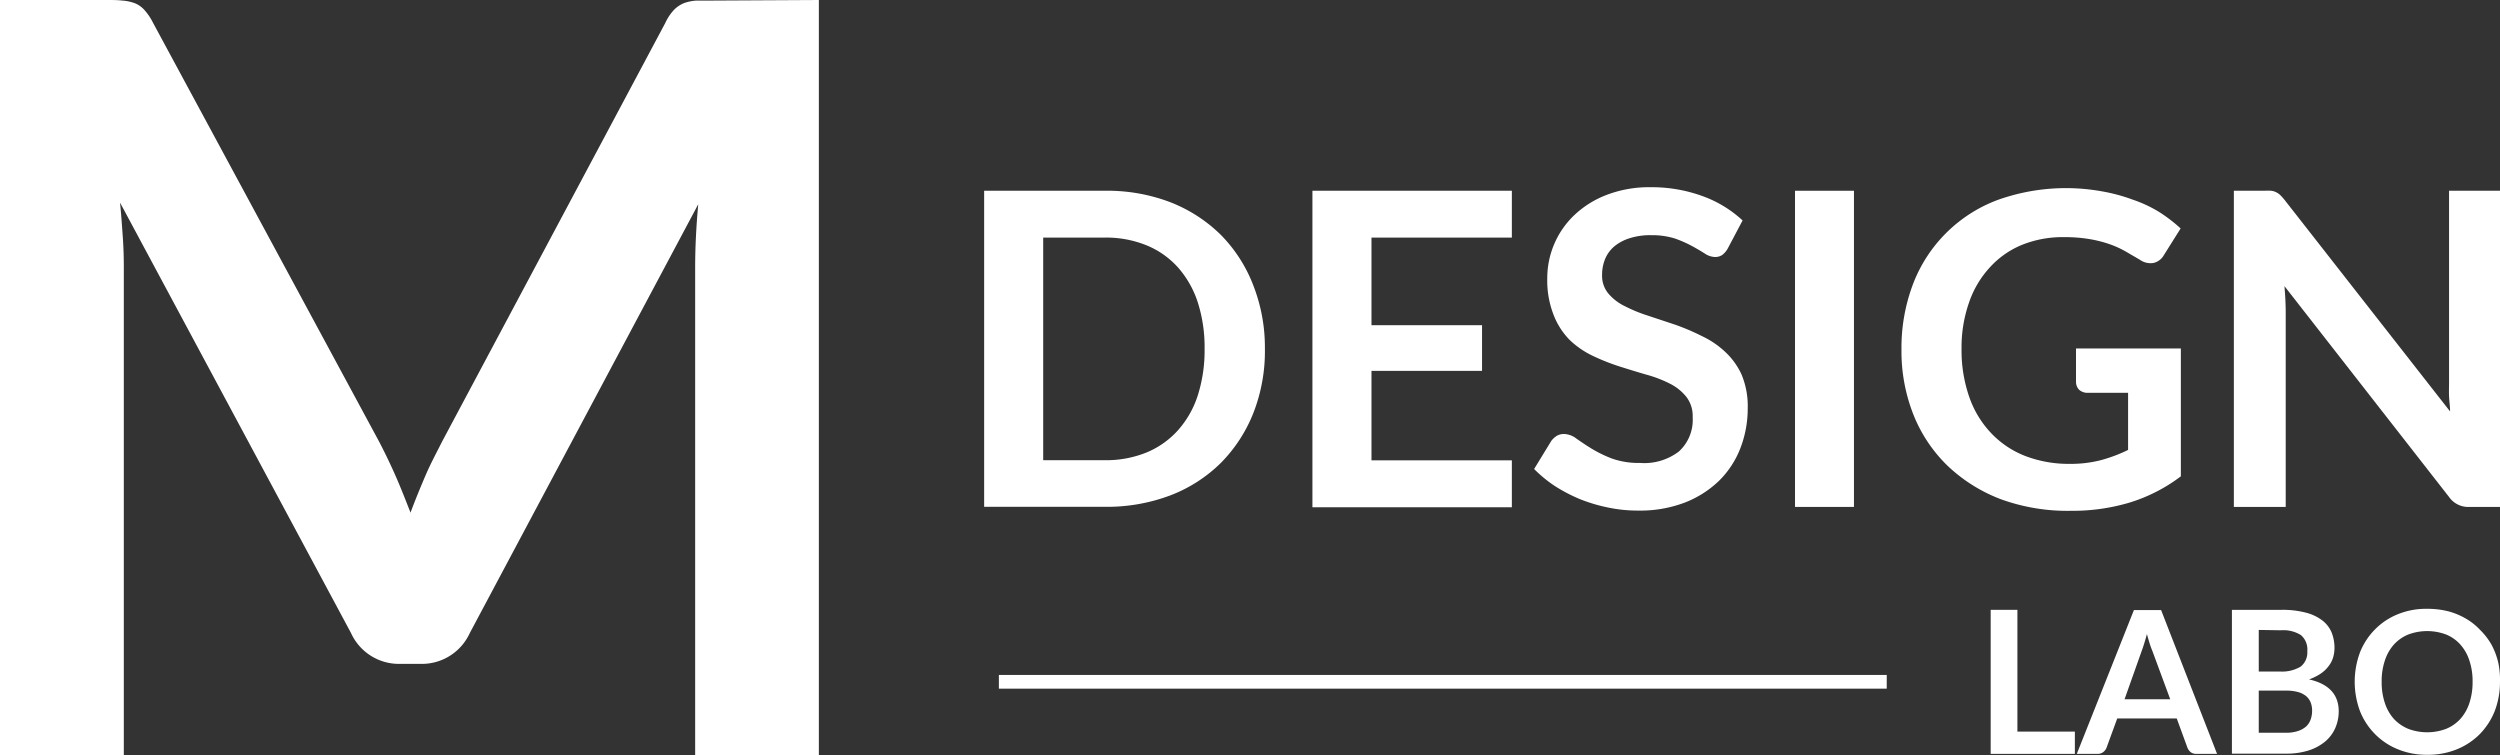
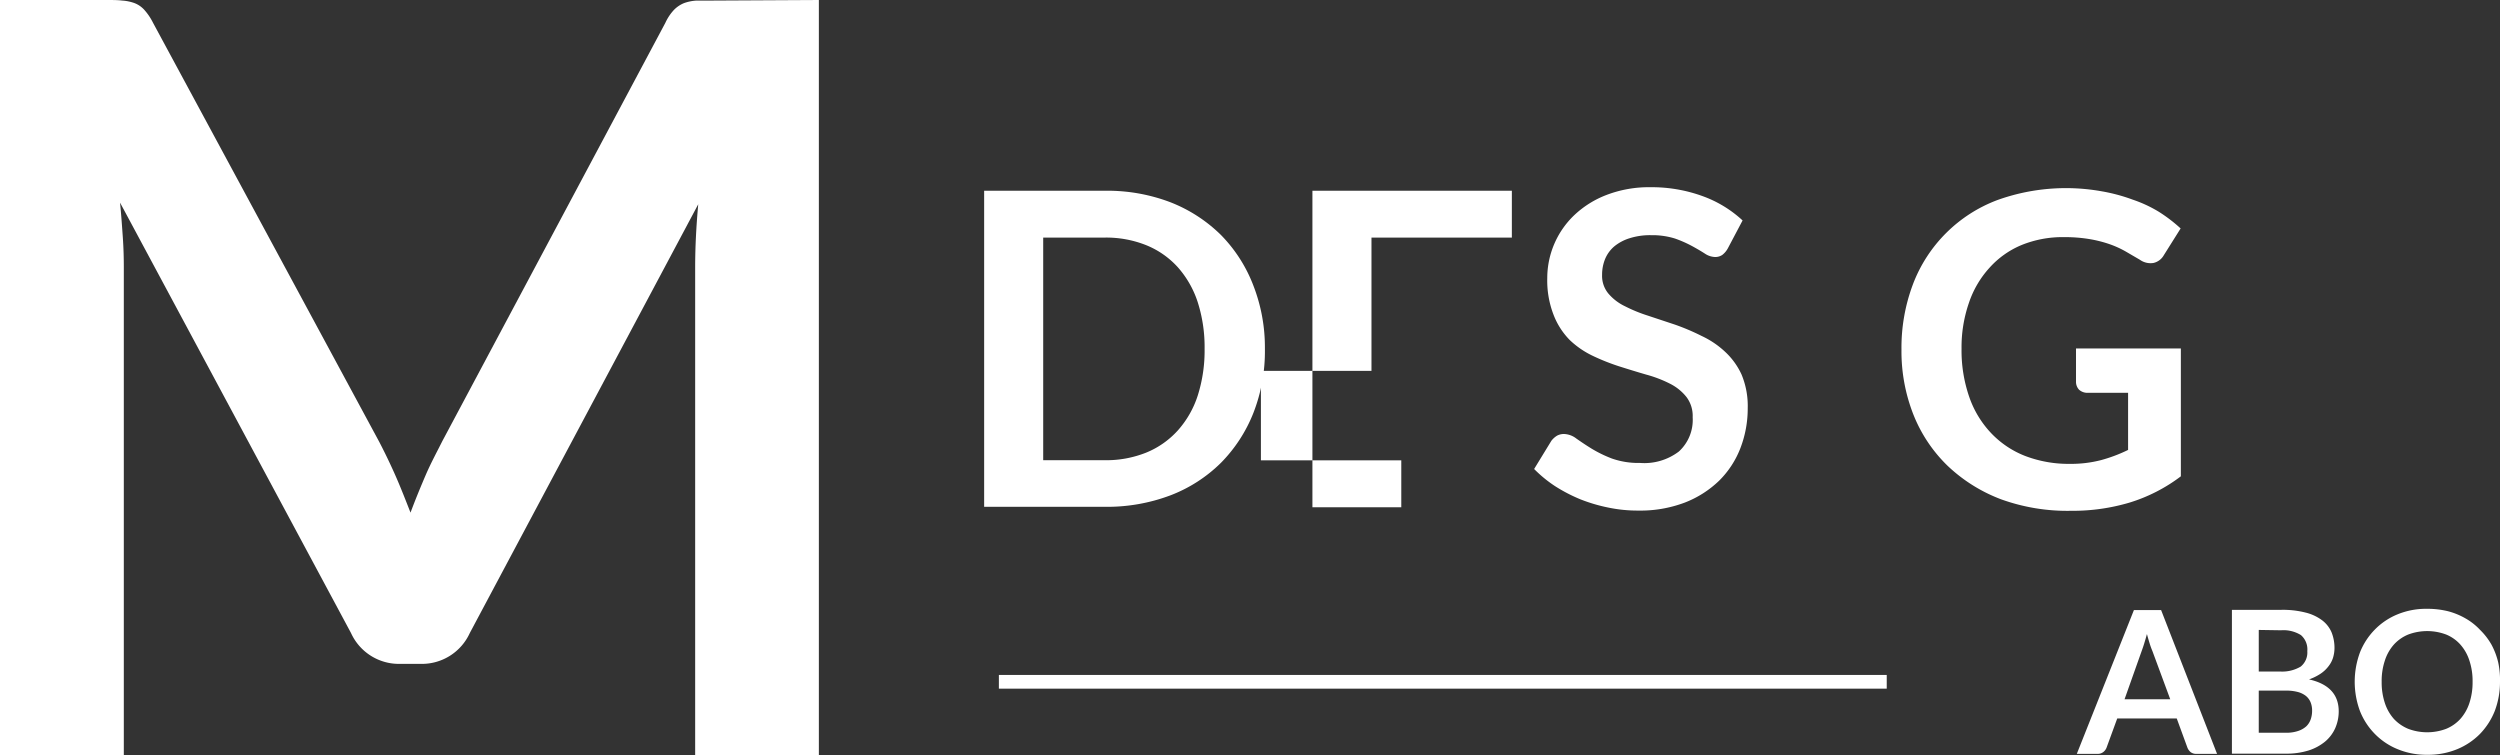
<svg xmlns="http://www.w3.org/2000/svg" viewBox="0 0 218.87 66.12">
  <rect x="0" y="0" width="218.87" height="66.12" fill="#333333" stroke="none" />
  <defs>
    <style>.cls-1{fill:#fff;}</style>
  </defs>
  <title>アセット 20</title>
  <g id="レイヤー_2" data-name="レイヤー 2">
    <g id="デザイン">
      <path class="cls-1" d="M71.69,0V66.12H60.86V23.41c0-1.7.09-3.55.27-5.53l-20,37.54a4.61,4.61,0,0,1-4.34,2.7H35.07a4.61,4.61,0,0,1-4.34-2.7L10.51,17.74c.1,1,.17,2,.24,3s.09,1.88.09,2.7V66.12H0V0H9.28c.55,0,1,0,1.42.05a3.9,3.9,0,0,1,1.07.22,2.24,2.24,0,0,1,.87.6A5.11,5.11,0,0,1,13.4,2L33.2,38.68c.52,1,1,2,1.44,3s.87,2.1,1.3,3.2c.42-1.13.87-2.22,1.32-3.27s1-2.06,1.47-3L58.25,2A4.26,4.26,0,0,1,59,.87a2.64,2.64,0,0,1,.89-.6A3.9,3.9,0,0,1,61,.05c.4,0,.87,0,1.43,0Z" />
      <path class="cls-1" d="M110.74,30.54a14.87,14.87,0,0,1-1,5.59,13,13,0,0,1-2.85,4.39,12.75,12.75,0,0,1-4.43,2.85,15.68,15.68,0,0,1-5.74,1H86.16V16.7H96.71a15.48,15.48,0,0,1,5.74,1,13.07,13.07,0,0,1,4.43,2.86A12.83,12.83,0,0,1,109.73,25,14.94,14.94,0,0,1,110.74,30.54Zm-5.28,0a12.92,12.92,0,0,0-.6-4.08,8.62,8.62,0,0,0-1.75-3.07,7.55,7.55,0,0,0-2.75-1.92,9.42,9.42,0,0,0-3.65-.67H91.33V40.29h5.38a9.42,9.42,0,0,0,3.65-.67,7.57,7.57,0,0,0,2.75-1.93,8.49,8.49,0,0,0,1.75-3.06A13,13,0,0,0,105.46,30.54Z" />
-       <path class="cls-1" d="M120.07,20.8v7.67h9.68v4h-9.68v7.83h12.29v4.11H114.9V16.7h17.46v4.1Z" />
+       <path class="cls-1" d="M120.07,20.8v7.67v4h-9.68v7.83h12.29v4.11H114.9V16.7h17.46v4.1Z" />
      <path class="cls-1" d="M151.27,21.74a1.82,1.82,0,0,1-.49.58,1.1,1.1,0,0,1-.64.18,1.69,1.69,0,0,1-.87-.29c-.31-.2-.68-.42-1.12-.66a10.32,10.32,0,0,0-1.52-.67,6.65,6.65,0,0,0-2.06-.29,5.93,5.93,0,0,0-1.88.26,4,4,0,0,0-1.35.71,2.92,2.92,0,0,0-.81,1.1,3.62,3.62,0,0,0-.27,1.41,2.42,2.42,0,0,0,.55,1.63,4.39,4.39,0,0,0,1.45,1.11,13.11,13.11,0,0,0,2,.82l2.35.78a19.43,19.43,0,0,1,2.36,1,7.85,7.85,0,0,1,2.05,1.38,6.3,6.3,0,0,1,1.45,2,7.16,7.16,0,0,1,.54,2.93,9.68,9.68,0,0,1-.64,3.51,8.11,8.11,0,0,1-1.87,2.86,9,9,0,0,1-3,1.91,11,11,0,0,1-4.08.7,12.53,12.53,0,0,1-2.6-.26,14.38,14.38,0,0,1-2.47-.73,14,14,0,0,1-2.21-1.15,11.27,11.27,0,0,1-1.83-1.5l1.51-2.47a1.83,1.83,0,0,1,.5-.45A1.25,1.25,0,0,1,137,38a1.85,1.85,0,0,1,1,.39c.37.26.81.56,1.33.88a10.94,10.94,0,0,0,1.78.87,7,7,0,0,0,2.47.39,5,5,0,0,0,3.4-1,3.74,3.74,0,0,0,1.21-3,2.74,2.74,0,0,0-.55-1.78,4.31,4.31,0,0,0-1.44-1.16,10.78,10.78,0,0,0-2.06-.79c-.76-.22-1.54-.46-2.33-.71a18.48,18.48,0,0,1-2.33-.92,7.68,7.68,0,0,1-2.05-1.4A6.41,6.41,0,0,1,136,27.53a8.3,8.3,0,0,1-.54-3.19,7.62,7.62,0,0,1,2.35-5.49,8.54,8.54,0,0,1,2.83-1.78,10.39,10.39,0,0,1,3.87-.68,13,13,0,0,1,4.52.77,10.28,10.28,0,0,1,3.53,2.14Z" />
-       <path class="cls-1" d="M162.31,44.38h-5.16V16.7h5.16Z" />
      <path class="cls-1" d="M190.93,30.51V41.7A14.41,14.41,0,0,1,186.44,44a17.46,17.46,0,0,1-5.1.72,17.07,17.07,0,0,1-6.13-1,13.93,13.93,0,0,1-4.69-2.93,12.8,12.8,0,0,1-3-4.48,15.08,15.08,0,0,1-1.05-5.69,15.77,15.77,0,0,1,1-5.72,12.67,12.67,0,0,1,7.41-7.39,17.76,17.76,0,0,1,9.13-.76,15.32,15.32,0,0,1,2.71.73A11.38,11.38,0,0,1,189,18.54,13.39,13.39,0,0,1,190.91,20l-1.47,2.34a1.4,1.4,0,0,1-.9.68,1.6,1.6,0,0,1-1.2-.28L186.07,22a8.58,8.58,0,0,0-1.4-.63,10.9,10.9,0,0,0-1.75-.44,13.32,13.32,0,0,0-2.23-.17,9.53,9.53,0,0,0-3.7.69,7.76,7.76,0,0,0-2.82,2,8.64,8.64,0,0,0-1.8,3.08,11.86,11.86,0,0,0-.64,4,12.41,12.41,0,0,0,.68,4.24,8.74,8.74,0,0,0,1.92,3.16,8.2,8.2,0,0,0,3,2,10.64,10.64,0,0,0,3.88.68,10.45,10.45,0,0,0,2.74-.33,13.26,13.26,0,0,0,2.36-.89v-5H182.8a1.09,1.09,0,0,1-.78-.27,1,1,0,0,1-.27-.68V30.51Z" />
-       <path class="cls-1" d="M218.87,16.7V44.38h-2.64a2.06,2.06,0,0,1-1.82-.87L200,25.05c.07.84.11,1.62.11,2.33v17h-4.54V16.7h2.7a4.39,4.39,0,0,1,.56,0,1.29,1.29,0,0,1,.42.12,1.33,1.33,0,0,1,.36.24,4.49,4.49,0,0,1,.39.43l14.5,18.53c0-.44-.07-.88-.09-1.31s0-.84,0-1.21V16.7Z" />
-       <path class="cls-1" d="M181.65,64.05V66h-7.37V53.39h2.34V64.05Z" />
      <path class="cls-1" d="M194.1,66h-1.81a.8.8,0,0,1-.5-.15,1,1,0,0,1-.28-.38l-.94-2.57h-5.21l-.94,2.57a.9.9,0,0,1-.27.36.78.78,0,0,1-.5.17h-1.83l5-12.59h2.38ZM190,61.22,188.44,57a6.84,6.84,0,0,1-.24-.66c-.08-.26-.16-.53-.24-.83-.08.3-.16.57-.24.83s-.16.49-.23.68L186,61.22Z" />
      <path class="cls-1" d="M199.74,53.39a8,8,0,0,1,2.11.24,4,4,0,0,1,1.44.67,2.62,2.62,0,0,1,.83,1.05,3.66,3.66,0,0,1,.26,1.39,3,3,0,0,1-.13.85,2.34,2.34,0,0,1-.41.76,2.84,2.84,0,0,1-.69.64,4.52,4.52,0,0,1-1,.49c1.73.39,2.6,1.32,2.6,2.8a3.67,3.67,0,0,1-.31,1.48,3.26,3.26,0,0,1-.89,1.17,4.34,4.34,0,0,1-1.43.77,6.46,6.46,0,0,1-2,.28H195.4V53.39Zm.37,10.76a3.2,3.2,0,0,0,1.1-.16,2,2,0,0,0,.71-.41,1.57,1.57,0,0,0,.38-.61,2.27,2.27,0,0,0,.12-.75,1.9,1.9,0,0,0-.13-.73,1.4,1.4,0,0,0-.41-.56,1.94,1.94,0,0,0-.72-.35,4,4,0,0,0-1.06-.12h-2.35v3.69Zm-2.36-9v3.64h1.86a3.18,3.18,0,0,0,1.81-.43A1.59,1.59,0,0,0,202,57a1.65,1.65,0,0,0-.56-1.4,2.89,2.89,0,0,0-1.74-.42Z" />
      <path class="cls-1" d="M218.87,59.69a7.18,7.18,0,0,1-.46,2.56,6.16,6.16,0,0,1-1.29,2,6,6,0,0,1-2,1.34,6.67,6.67,0,0,1-2.61.49,6.58,6.58,0,0,1-2.6-.49,5.9,5.9,0,0,1-2-1.34,6,6,0,0,1-1.3-2,7.38,7.38,0,0,1,0-5.13,6,6,0,0,1,1.3-2,5.9,5.9,0,0,1,2-1.34,6.58,6.58,0,0,1,2.6-.48,7.52,7.52,0,0,1,1.8.21,6.22,6.22,0,0,1,1.54.63,5.36,5.36,0,0,1,1.27,1,5.85,5.85,0,0,1,1,1.29,6.38,6.38,0,0,1,.59,1.55A7.19,7.19,0,0,1,218.87,59.69Zm-2.4,0a5.64,5.64,0,0,0-.28-1.86,3.9,3.9,0,0,0-.79-1.4,3.38,3.38,0,0,0-1.25-.88,4.72,4.72,0,0,0-3.31,0,3.5,3.5,0,0,0-1.26.88,3.9,3.9,0,0,0-.79,1.4,5.64,5.64,0,0,0-.28,1.86,5.76,5.76,0,0,0,.28,1.86,3.94,3.94,0,0,0,.79,1.39,3.6,3.6,0,0,0,1.26.87,4.72,4.72,0,0,0,3.31,0,3.47,3.47,0,0,0,1.25-.87,3.94,3.94,0,0,0,.79-1.39A5.76,5.76,0,0,0,216.47,59.69Z" />
      <rect class="cls-1" x="87.45" y="59.09" width="77.73" height="1.2" />
    </g>
  </g>
</svg>